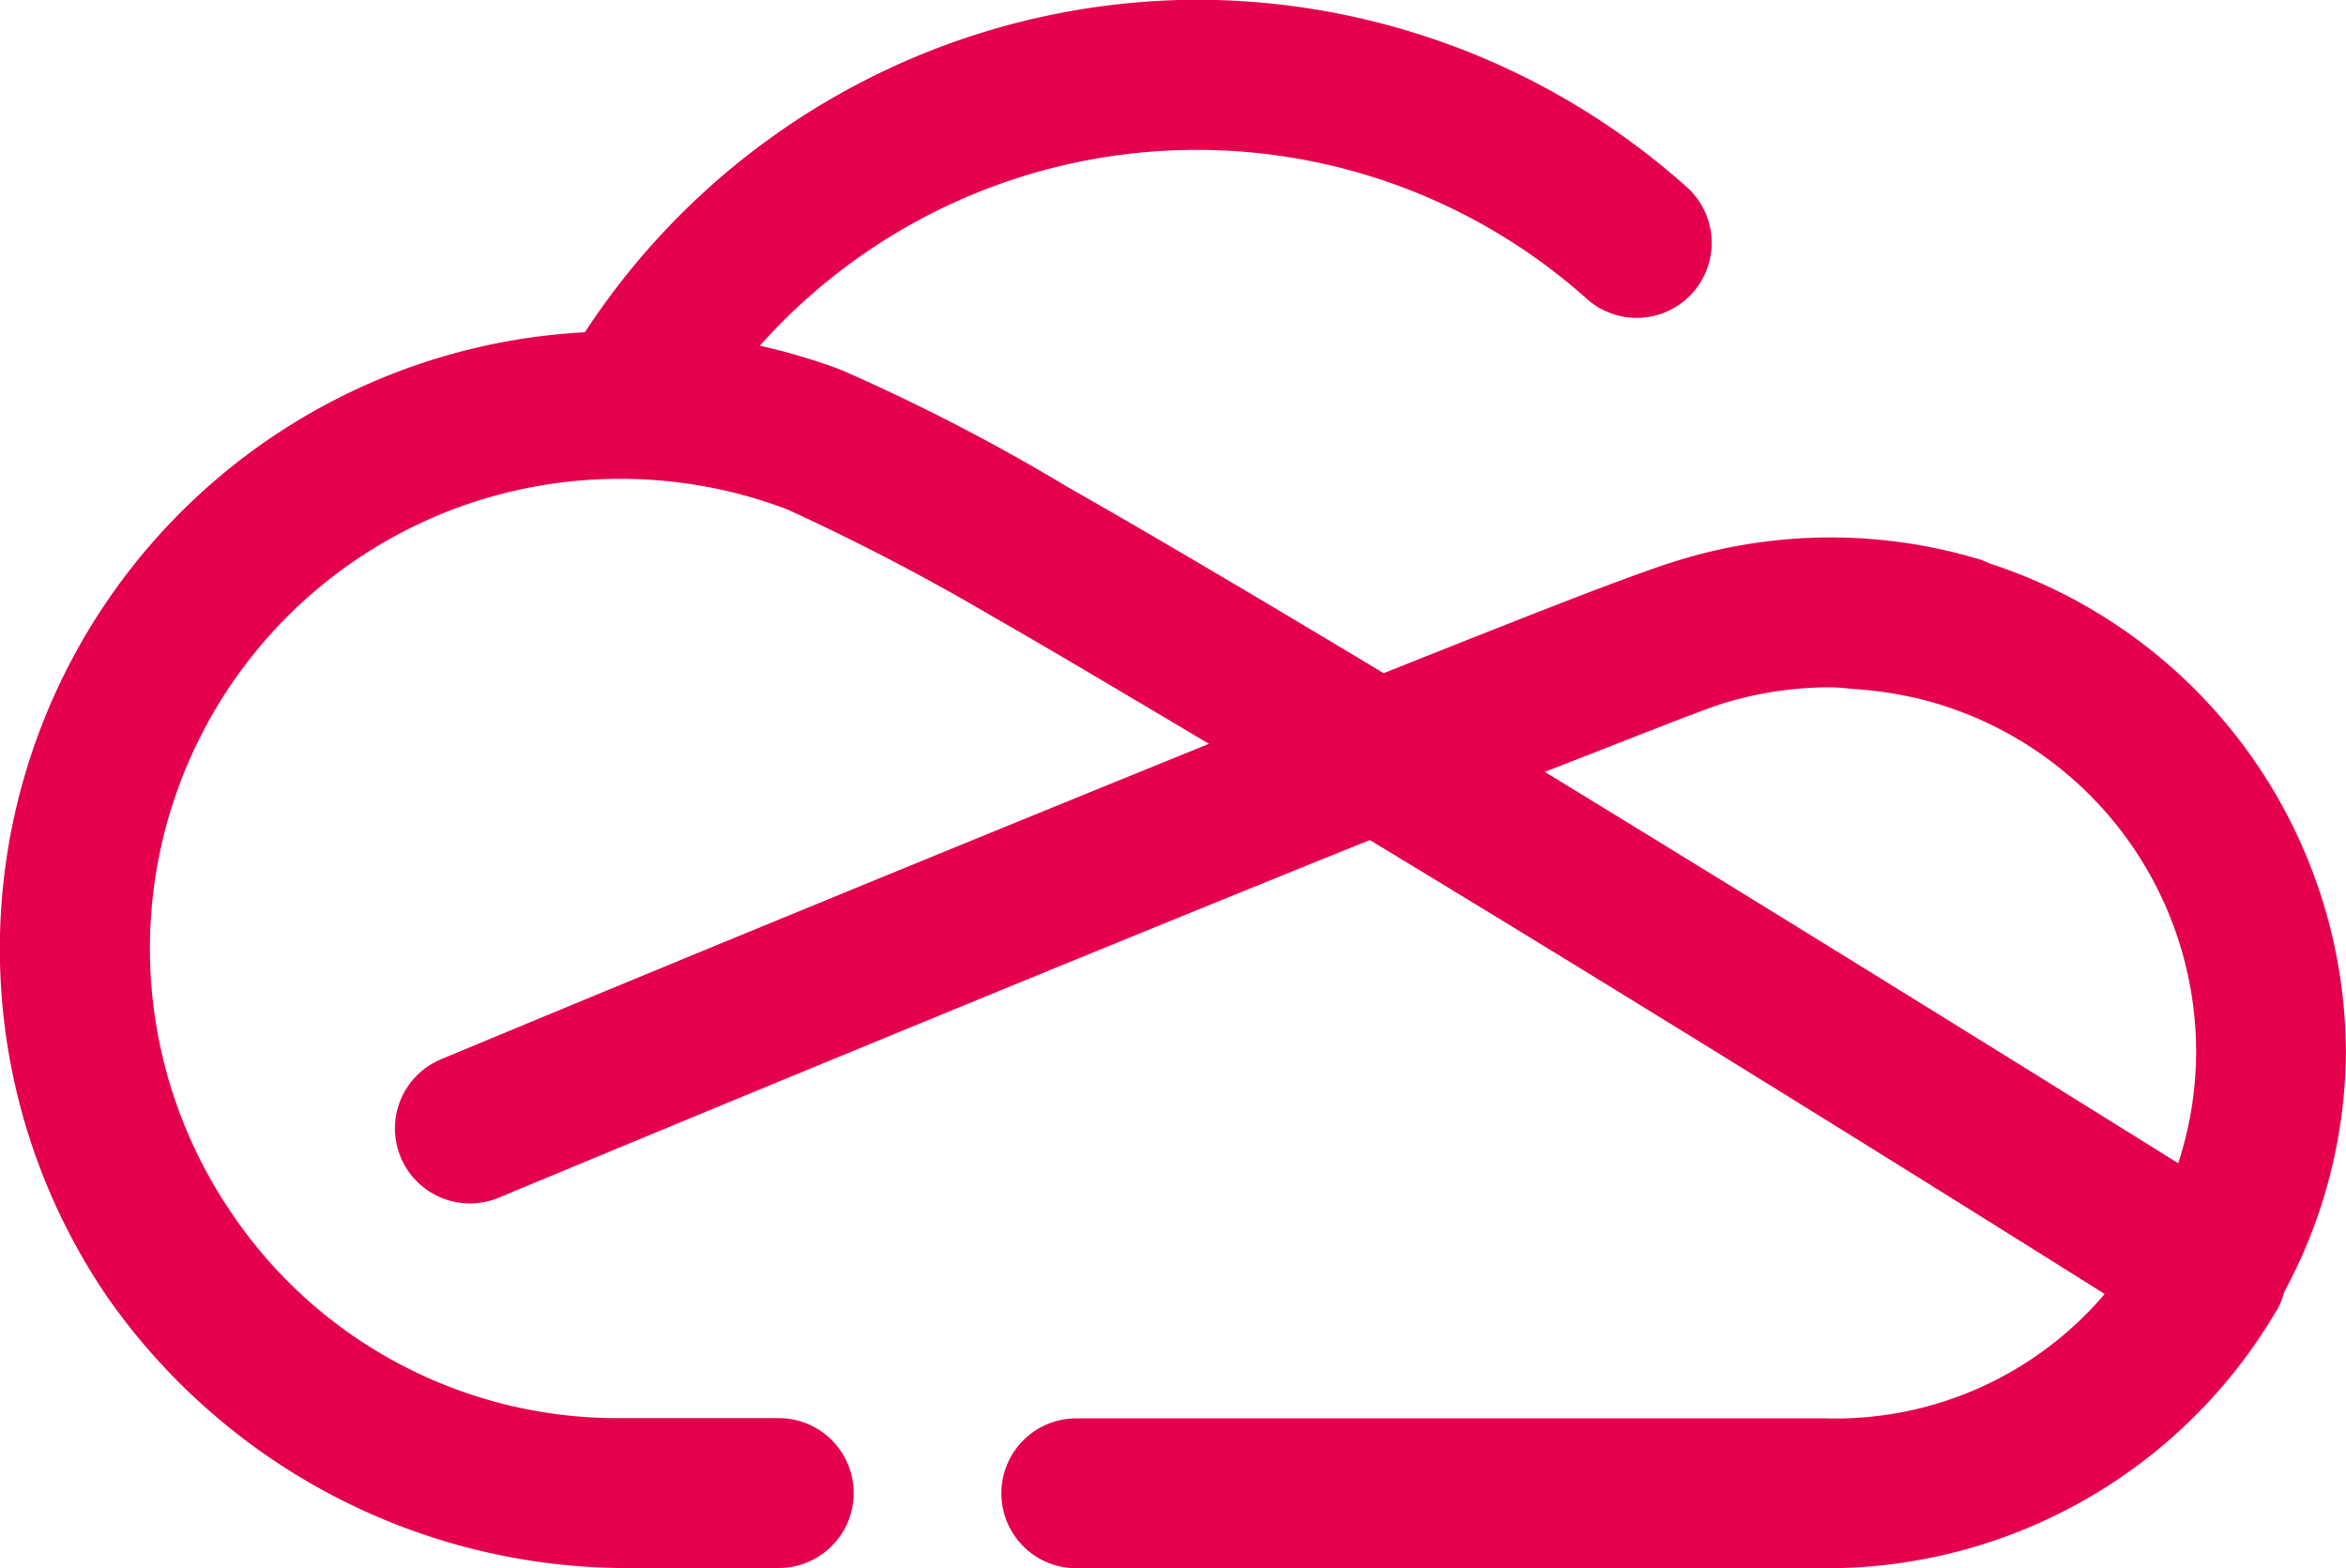
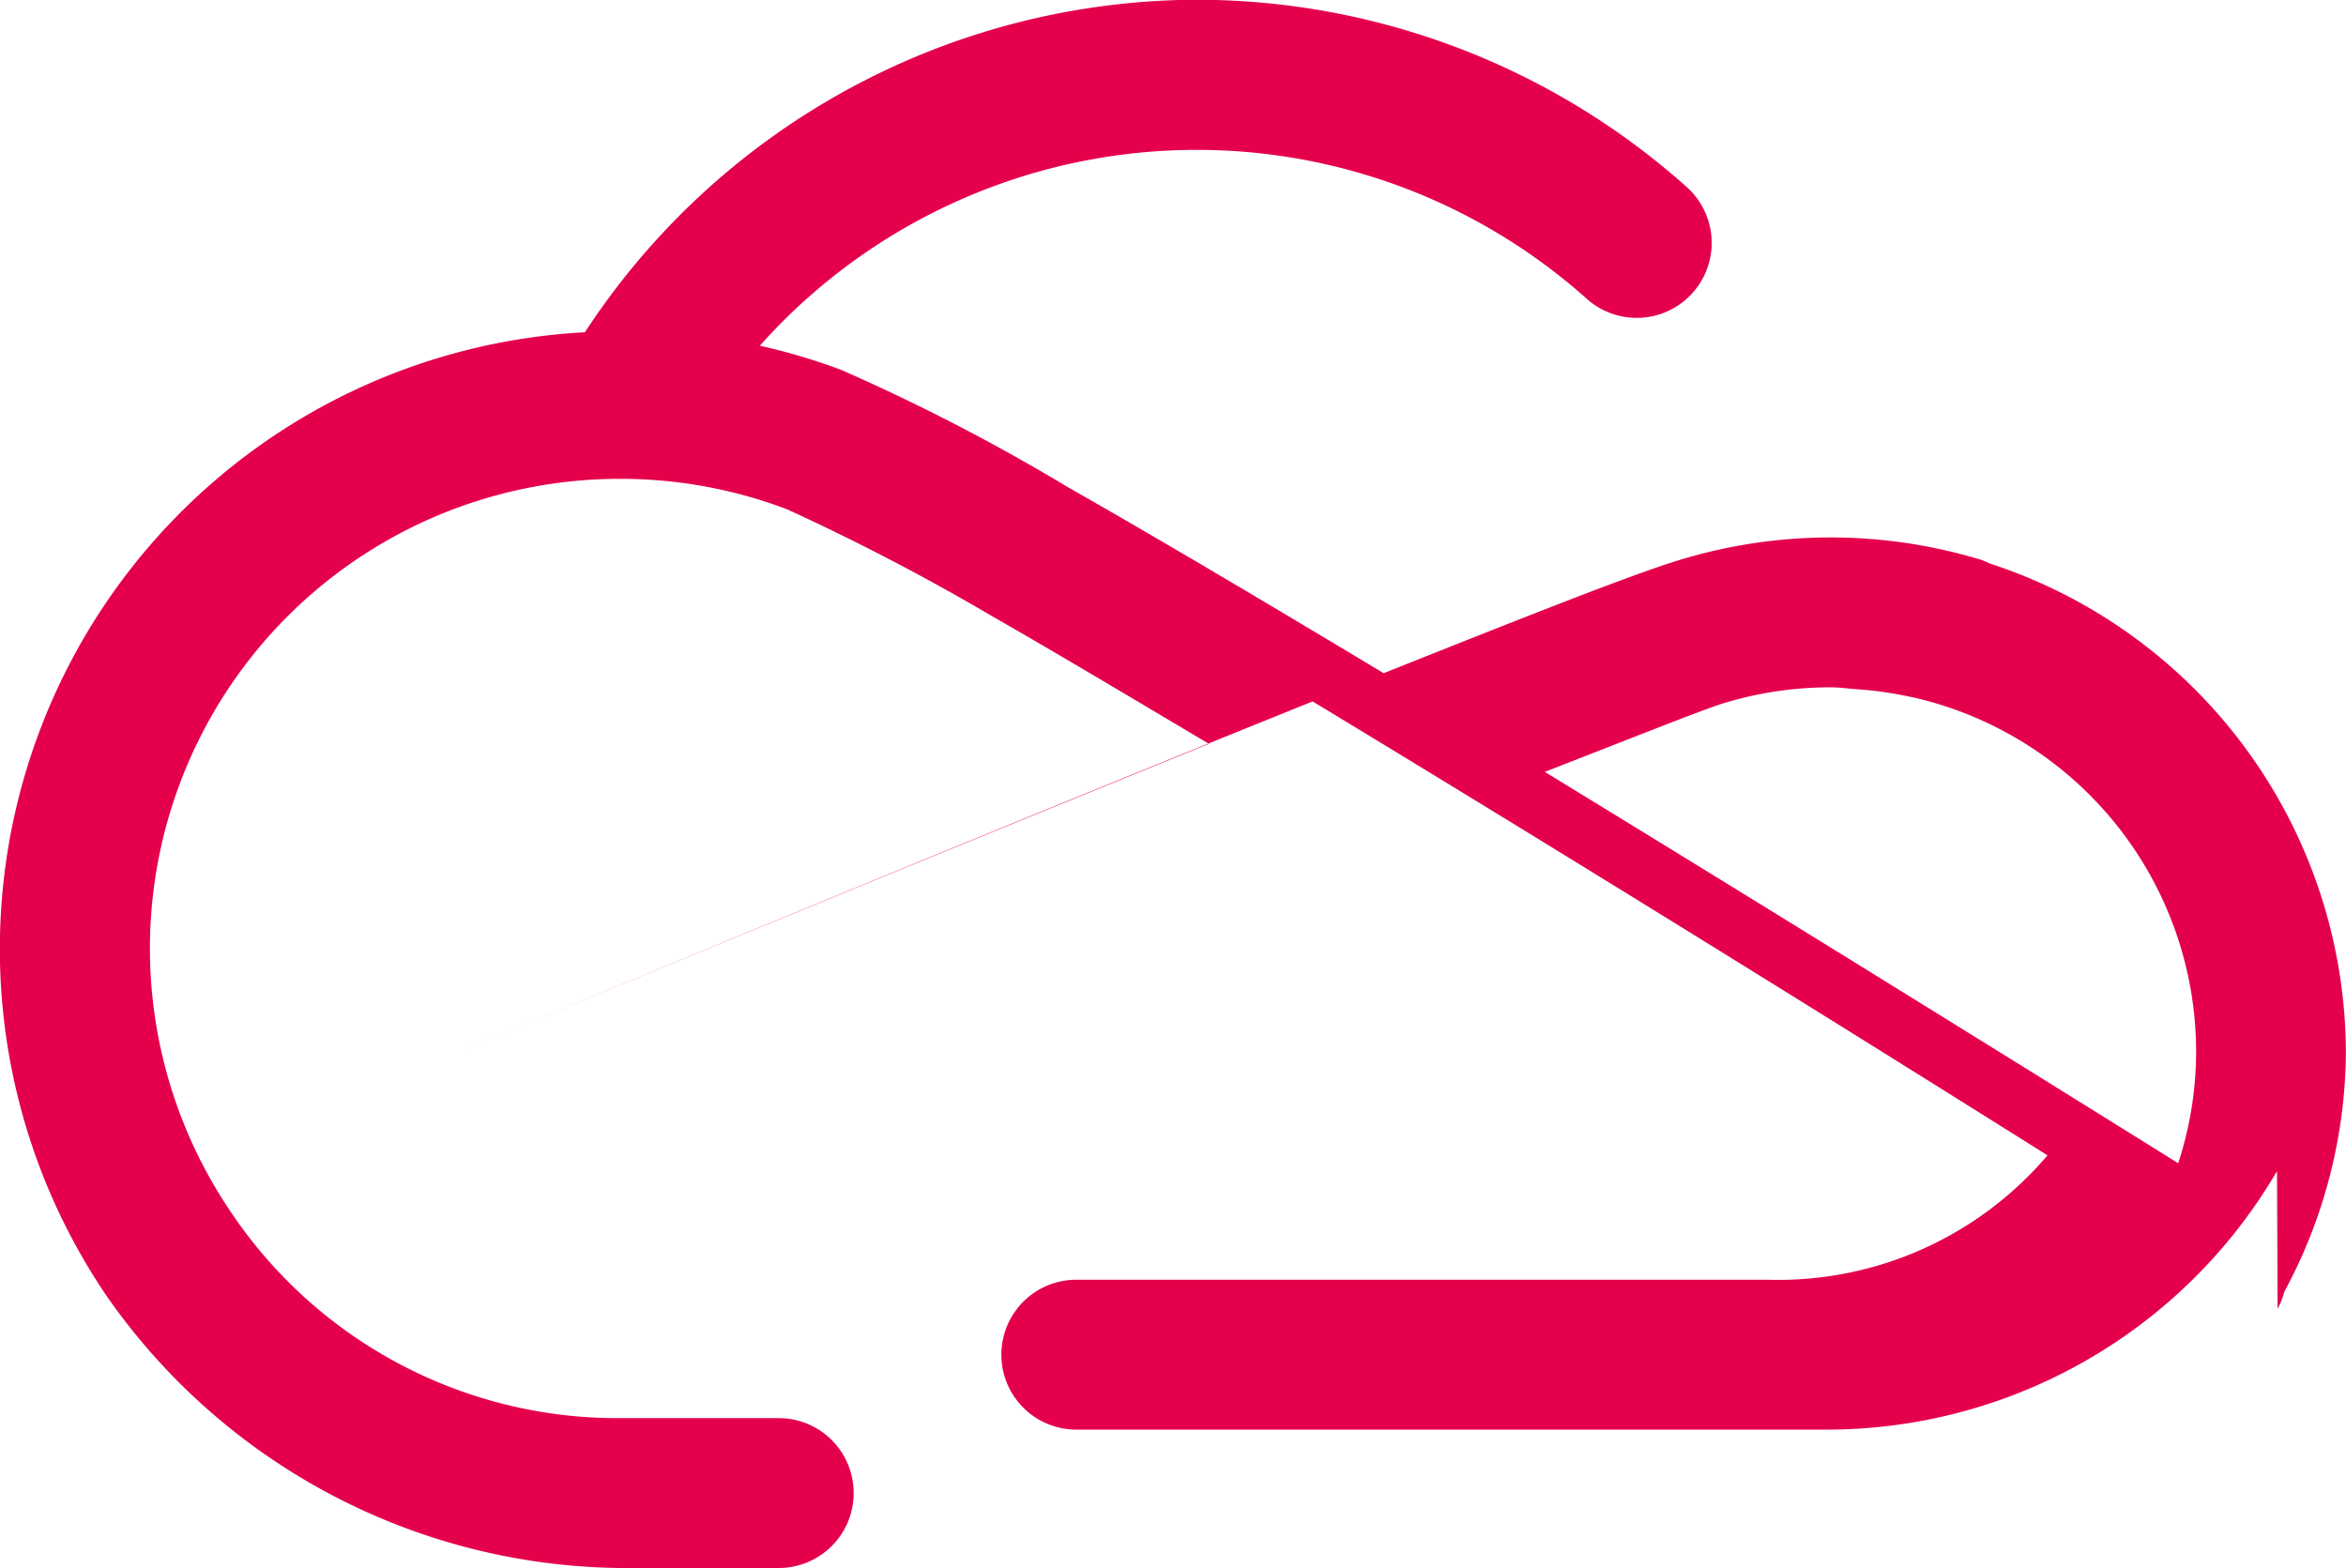
<svg xmlns="http://www.w3.org/2000/svg" width="46.957" height="31.391" viewBox="0 0 46.957 31.391">
-   <path id="icons8-onedrive" d="M24.457,7.8a14.689,14.689,0,0,0-12.229,6.656A12.36,12.36,0,0,0,2.658,33.75s0,0,0,0a12.691,12.691,0,0,0,10.266,5.441h3.184a1.5,1.5,0,1,0,0-3H12.924a9.313,9.313,0,0,1-7.783-4.127l0,0a9.4,9.4,0,0,1,7.785-14.674c.027,0,.053,0,.08,0a9.376,9.376,0,0,1,3.277.613,45.457,45.457,0,0,1,4.137,2.16c1.227.7,2.809,1.647,4.3,2.531-5.058,2.052-10.962,4.479-15.365,6.311A1.5,1.5,0,1,0,10.5,31.78c5-2.081,12.081-5,17.439-7.16,6.494,3.93,12.755,7.858,14.709,9.086a7.076,7.076,0,0,1-5.6,2.49H22.064a1.5,1.5,0,1,0,0,3H37.057a10.44,10.44,0,0,0,9.012-5.127c0-.008.015-.022.02-.029l.008-.014L46.109,34q.03-.054.055-.109a1.5,1.5,0,0,0,.076-.217s0,0,0-.006a10.213,10.213,0,0,0,1.236-4.789,10.327,10.327,0,0,0-7.129-9.795,1.5,1.5,0,0,0-.293-.109,10.358,10.358,0,0,0-5.961.053c-.975.3-3.235,1.2-5.877,2.252-2.276-1.368-4.5-2.689-6.32-3.723a39.924,39.924,0,0,0-4.547-2.352,12.363,12.363,0,0,0-1.619-.48,11.713,11.713,0,0,1,16.551-.939,1.5,1.5,0,1,0,2-2.238A14.73,14.73,0,0,0,24.457,7.8ZM37.162,21.563c.175,0,.342.025.514.037a7.405,7.405,0,0,1,.984.133c.1.02.194.039.289.063a7.281,7.281,0,0,1,5.529,7.084,7.188,7.188,0,0,1-.359,2.209c-1.946-1.214-7.132-4.444-12.678-7.834,1.312-.508,3.135-1.236,3.545-1.363A7.3,7.3,0,0,1,37.162,21.563Z" transform="translate(-0.521 -7.805)" fill="#e5004c" />
+   <path id="icons8-onedrive" d="M24.457,7.8a14.689,14.689,0,0,0-12.229,6.656A12.36,12.36,0,0,0,2.658,33.75s0,0,0,0a12.691,12.691,0,0,0,10.266,5.441h3.184a1.5,1.5,0,1,0,0-3H12.924a9.313,9.313,0,0,1-7.783-4.127l0,0a9.4,9.4,0,0,1,7.785-14.674c.027,0,.053,0,.08,0a9.376,9.376,0,0,1,3.277.613,45.457,45.457,0,0,1,4.137,2.16c1.227.7,2.809,1.647,4.3,2.531-5.058,2.052-10.962,4.479-15.365,6.311c5-2.081,12.081-5,17.439-7.16,6.494,3.93,12.755,7.858,14.709,9.086a7.076,7.076,0,0,1-5.6,2.49H22.064a1.5,1.5,0,1,0,0,3H37.057a10.44,10.44,0,0,0,9.012-5.127c0-.008.015-.022.02-.029l.008-.014L46.109,34q.03-.054.055-.109a1.5,1.5,0,0,0,.076-.217s0,0,0-.006a10.213,10.213,0,0,0,1.236-4.789,10.327,10.327,0,0,0-7.129-9.795,1.5,1.5,0,0,0-.293-.109,10.358,10.358,0,0,0-5.961.053c-.975.3-3.235,1.2-5.877,2.252-2.276-1.368-4.5-2.689-6.32-3.723a39.924,39.924,0,0,0-4.547-2.352,12.363,12.363,0,0,0-1.619-.48,11.713,11.713,0,0,1,16.551-.939,1.5,1.5,0,1,0,2-2.238A14.73,14.73,0,0,0,24.457,7.8ZM37.162,21.563c.175,0,.342.025.514.037a7.405,7.405,0,0,1,.984.133c.1.02.194.039.289.063a7.281,7.281,0,0,1,5.529,7.084,7.188,7.188,0,0,1-.359,2.209c-1.946-1.214-7.132-4.444-12.678-7.834,1.312-.508,3.135-1.236,3.545-1.363A7.3,7.3,0,0,1,37.162,21.563Z" transform="translate(-0.521 -7.805)" fill="#e5004c" />
</svg>